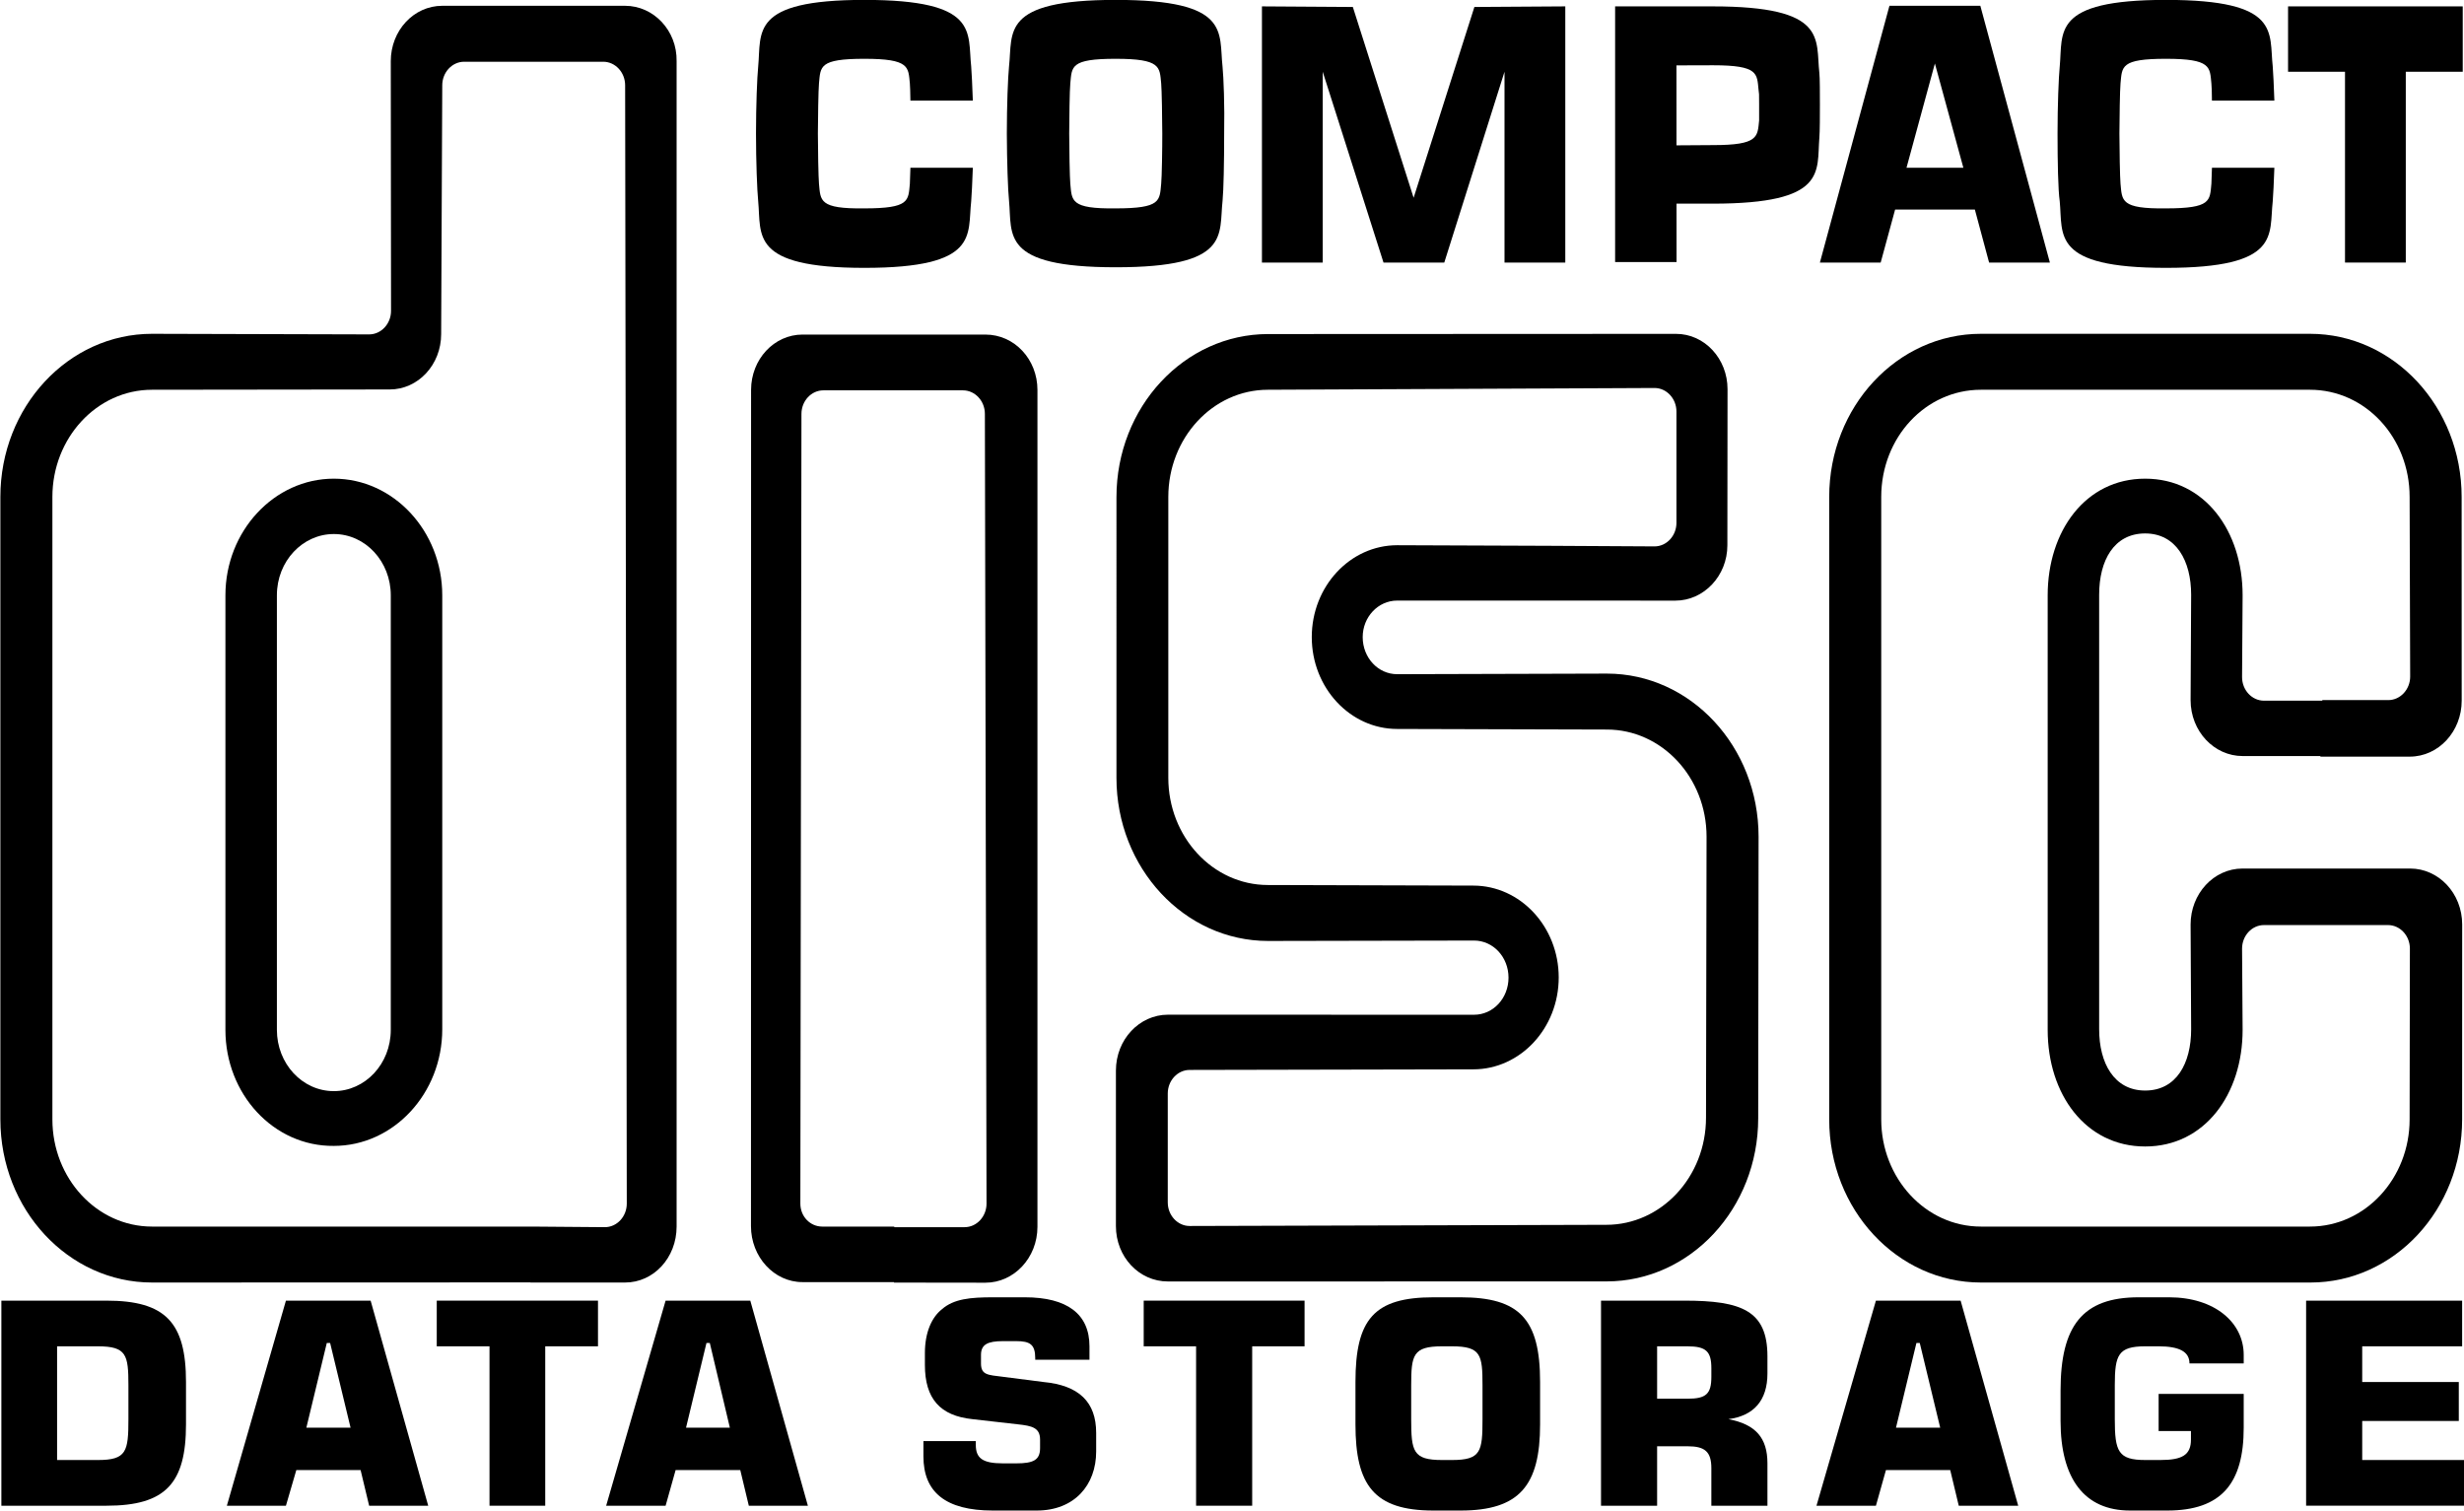
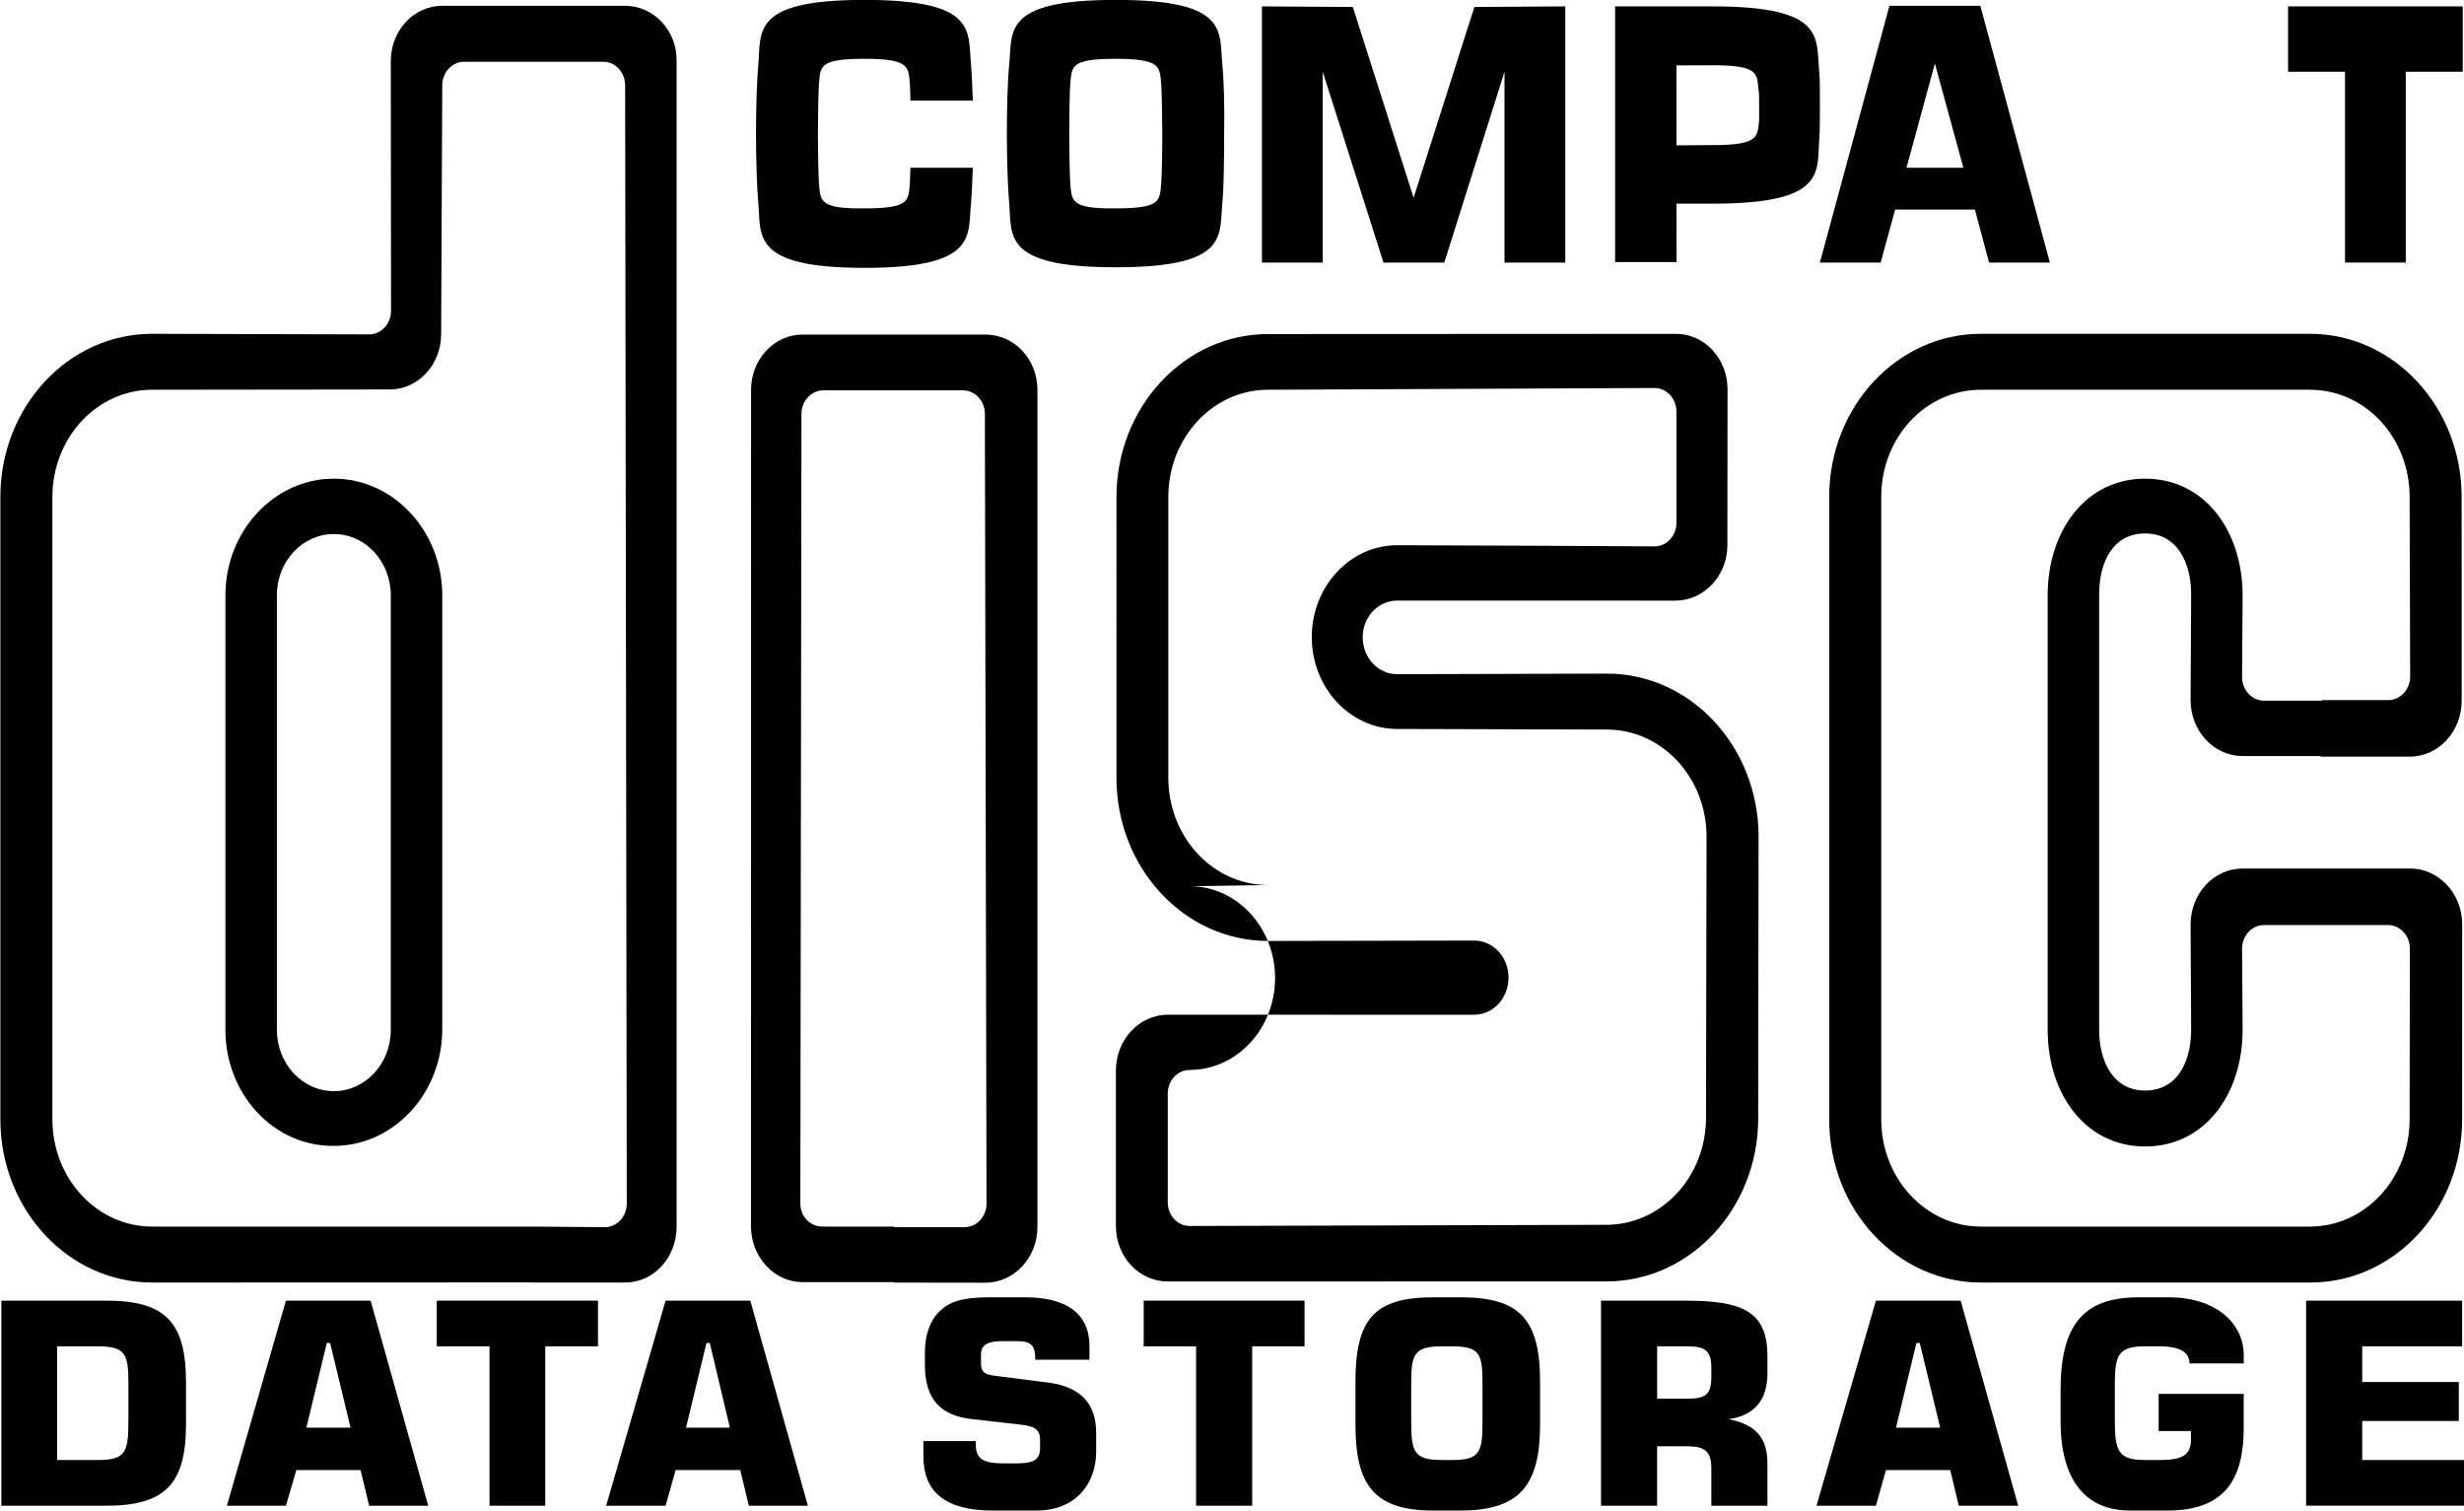
<svg xmlns="http://www.w3.org/2000/svg" version="1.1" id="svg2" xml:space="preserve" width="636.737" height="390.329" viewBox="0 0 636.737 390.329">
  <defs id="defs6" />
  <path d="m 112.865,347.896 h 13.632 v 41.185 h 14.4 v -41.185 h 13.632 v -11.807 h -41.664 v 11.807" style="fill:#000000;fill-opacity:1;fill-rule:nonzero;stroke:none;stroke-width:0.133" id="path32" />
  <path d="m 182.945,368.921 h -5.664 l 5.28,-21.888 h 0.864 l 5.184,21.888 z m 0,-32.832 h -10.944 l -15.36,52.992 h 15.36 l 2.592,-9.216 h 8.352 8.352 l 2.208,9.216 h 15.264 l -14.88,-52.992 h -10.944" style="fill:#000000;fill-opacity:1;fill-rule:nonzero;stroke:none;stroke-width:0.133" id="path34" />
  <path d="m 84.929,368.921 h -5.76 l 5.28,-21.888 h 0.864 l 5.28,21.888 z m 0,-32.832 h -11.04 l -15.264,52.992 h 15.264 l 2.688,-9.216 h 8.352 8.256 l 2.208,9.216 H 110.657 L 95.777,336.089 h -10.848" style="fill:#000000;fill-opacity:1;fill-rule:nonzero;stroke:none;stroke-width:0.133" id="path36" />
  <path d="m 33.185,366.713 c 0,8.351 -0.481,10.56 -7.872,10.56 h -1.344 -9.216 v -29.377 h 9.216 1.344 c 7.392,0 7.872,2.209 7.872,10.081 z m -5.664,-30.624 H 0.353 v 52.992 H 27.521 c 15.264,0 20.544,-5.76 20.544,-21.024 v -10.944 c 0,-15.36 -5.28,-21.024 -20.544,-21.024" style="fill:#000000;fill-opacity:1;fill-rule:nonzero;stroke:none;stroke-width:0.133" id="path38" />
  <path d="m 442.241,355.769 c 0,4.416 -1.344,5.664 -6.144,5.664 h -0.864 -7.008 v -13.537 h 7.008 0.864 c 4.8,0 6.144,1.345 6.144,5.665 z m -7.008,-19.68 h -21.504 v 52.992 h 14.496 V 373.721 h 7.008 0.864 c 4.416,0 6.144,1.343 6.144,5.664 v 9.696 h 14.496 v -10.944 c 0,-6.624 -3.072,-10.08 -10.08,-11.424 6.528,-0.864 10.08,-4.8 10.08,-11.808 v -4.416 c 0,-11.808 -6.624,-14.4 -21.504,-14.4" style="fill:#000000;fill-opacity:1;fill-rule:nonzero;stroke:none;stroke-width:0.133" id="path40" />
  <path d="m 495.617,368.921 h -5.664 l 5.28,-21.888 h 0.864 l 5.28,21.888 z m 0,-32.832 h -10.848 l -15.36,52.992 h 15.36 l 2.592,-9.216 h 8.256 8.352 l 2.208,9.216 h 15.36 l -14.88,-52.992 h -11.04" style="fill:#000000;fill-opacity:1;fill-rule:nonzero;stroke:none;stroke-width:0.133" id="path42" />
  <path d="m 560.513,335.225 h -7.872 c -14.496,0 -20.16,7.392 -20.16,24.096 v 7.872 c 0,14.88 6.144,23.136 17.952,23.136 h 9.6 c 14.016,0 19.777,-7.008 19.777,-21.408 v -8.736 h -21.985 v 9.599 h 8.352 v 2.209 c 0,3.936 -2.208,5.28 -7.872,5.28 h -3.936 c -7.008,0 -7.872,-2.209 -7.872,-10.56 v -8.736 c 0,-7.872 0.864,-10.081 7.872,-10.081 h 3.456 c 5.28,0 7.968,1.345 7.968,4.417 h 14.017 v -2.208 c 0,-8.352 -7.489,-14.88 -19.297,-14.88" style="fill:#000000;fill-opacity:1;fill-rule:nonzero;stroke:none;stroke-width:0.133" id="path44" />
  <path d="m 610.433,377.273 v -10.08 h 24.96 v -10.08 h -24.96 v -9.217 h 25.824 v -11.807 h -40.32 v 52.992 h 40.8 V 377.273 h -26.304" style="fill:#000000;fill-opacity:1;fill-rule:nonzero;stroke:none;stroke-width:0.133" id="path46" />
  <path d="m 383.105,366.713 c 0,8.351 -0.384,10.56 -7.872,10.56 h -1.344 -1.248 c -7.488,0 -7.968,-2.209 -7.968,-10.56 v -8.736 c 0,-7.872 0.48,-10.081 7.968,-10.081 h 1.248 1.344 c 7.488,0 7.872,2.209 7.872,10.081 z m -5.664,-31.488 h -7.008 c -15.36,0 -20.16,5.664 -20.16,21.888 v 10.944 c 0,15.744 4.8,22.272 20.16,22.272 h 3.456 3.552 c 15.264,0 20.544,-6.528 20.544,-22.272 v -10.944 c 0,-16.224 -5.28,-21.888 -20.544,-21.888" style="fill:#000000;fill-opacity:1;fill-rule:nonzero;stroke:none;stroke-width:0.133" id="path48" />
  <path d="m 295.553,347.896 h 13.536 v 41.185 h 14.496 v -41.185 h 13.536 v -11.807 h -41.568 v 11.807" style="fill:#000000;fill-opacity:1;fill-rule:nonzero;stroke:none;stroke-width:0.133" id="path50" />
  <path d="m 269.633,357.113 -10.464,-1.344 c -3.936,-0.48 -5.664,-0.48 -5.664,-3.456 v -2.208 c 0,-2.688 1.728,-3.552 5.664,-3.552 h 3.456 c 3.552,0 4.896,0.864 4.896,4.416 v 0.384 h 14.016 v -3.457 c 0,-8.351 -5.76,-12.671 -16.704,-12.671 h -8.256 c -5.76,0 -10.08,0.384 -13.152,3.072 -2.688,2.112 -4.416,6.047 -4.416,11.328 v 3.072 c 0,8.736 3.936,13.152 12.288,14.016 l 11.808,1.344 c 3.552,0.384 5.664,0.864 5.664,3.936 v 2.208 c 0,3.072 -1.728,3.936 -6.144,3.936 h -3.456 c -5.28,0 -7.008,-1.344 -7.008,-4.8 v -0.96 h -13.536 v 3.936 c 0,9.216 5.664,14.016 17.952,14.016 h 11.328 c 9.696,0 15.36,-6.528 15.36,-15.266 v -4.798 c 0,-7.968 -4.416,-12.288 -13.632,-13.152" style="fill:#000000;fill-opacity:1;fill-rule:nonzero;stroke:none;stroke-width:0.133" id="path52" />
  <g id="g30" transform="matrix(141.497,0,0,152.173,-3.723,-5.503)">
-     <path d="m 4.066,0.321 c -3e-4,0.013 -8e-4,0.023 -0.001,0.027 -0.003,0.029 0,0.042 -0.083,0.042 C 3.899,0.391 3.902,0.377 3.899,0.348 3.898,0.339 3.897,0.287 3.897,0.263 c 1e-4,-0.024 9e-4,-0.075 0.002,-0.085 0.003,-0.029 0,-0.042 0.083,-0.042 0.083,0 0.08,0.014 0.083,0.042 5e-4,0.004 9e-4,0.015 0.001,0.029 L 4.18,0.207 C 4.179,0.182 4.178,0.16 4.177,0.149 4.17,0.091 4.193,0.036 3.982,0.036 3.772,0.036 3.794,0.091 3.788,0.149 3.786,0.168 3.784,0.215 3.784,0.263 3.784,0.311 3.785,0.359 3.788,0.378 3.794,0.435 3.772,0.491 3.982,0.491 4.193,0.491 4.17,0.435 4.177,0.378 4.178,0.367 4.179,0.346 4.18,0.321 Z" id="path6" />
    <polygon points="2.664,0.482 2.774,0.158 2.774,0.482 2.885,0.482 2.885,0.047 2.719,0.048 2.608,0.372 2.497,0.048 2.331,0.047 2.331,0.482 2.442,0.482 2.442,0.158 2.553,0.482 " id="polygon8" />
    <polygon points="4.524,0.158 4.42,0.158 4.42,0.482 4.309,0.482 4.309,0.158 4.205,0.158 4.205,0.047 4.524,0.047 " id="polygon10" />
    <polygon points="3.477,0.046 3.643,0.046 3.77,0.482 3.659,0.482 3.633,0.392 3.487,0.392 3.508,0.321 3.612,0.321 3.56,0.144 3.461,0.482 3.35,0.482 " id="polygon12" />
    <path d="m 2.064,0.136 c 0.083,0 0.08,0.014 0.083,0.042 0.001,0.009 0.002,0.061 0.002,0.085 10e-5,0.024 -8e-4,0.075 -0.002,0.085 -0.003,0.029 0,0.042 -0.083,0.042 C 1.981,0.391 1.984,0.377 1.981,0.348 1.98,0.339 1.979,0.287 1.979,0.263 c 1e-4,-0.024 8e-4,-0.075 0.002,-0.085 0.003,-0.029 0,-0.042 0.083,-0.042 l 10e-5,-0.1 c -0.211,1e-6 -0.188,0.055 -0.195,0.113 -0.002,0.019 -0.004,0.066 -0.004,0.114 2e-4,0.048 0.002,0.096 0.004,0.114 0.006,0.058 -0.016,0.113 0.195,0.113 0.211,0 0.188,-0.055 0.195,-0.113 C 2.261,0.359 2.262,0.311 2.262,0.263 2.263,0.215 2.261,0.168 2.259,0.149 2.252,0.091 2.275,0.036 2.064,0.036 Z" id="path14-3" />
    <path d="m 1.689,0.321 c -3e-4,0.013 -7e-4,0.023 -0.001,0.027 -0.003,0.029 0,0.042 -0.083,0.042 C 1.522,0.391 1.525,0.377 1.522,0.348 1.521,0.339 1.52,0.287 1.52,0.263 c 10e-5,-0.024 9e-4,-0.075 0.002,-0.085 0.003,-0.029 0,-0.042 0.083,-0.042 0.083,0 0.08,0.014 0.083,0.042 4e-4,0.004 8e-4,0.015 0.001,0.029 L 1.803,0.207 C 1.802,0.182 1.801,0.16 1.8,0.149 1.793,0.091 1.816,0.036 1.605,0.036 1.395,0.036 1.417,0.091 1.411,0.149 1.409,0.168 1.407,0.215 1.407,0.263 1.407,0.311 1.409,0.359 1.411,0.378 1.417,0.435 1.395,0.491 1.605,0.491 1.816,0.491 1.793,0.435 1.8,0.378 1.801,0.367 1.802,0.346 1.803,0.321 Z" id="path16-6" />
    <path d="m 3.155,0.382 -0.067,-3e-5 v -0.099 l 0.067,-4.1e-4 c 0.083,0 0.081,-0.014 0.084,-0.042 C 3.239,0.231 3.239,0.238 3.239,0.214 3.239,0.19 3.239,0.199 3.238,0.189 3.235,0.161 3.238,0.147 3.155,0.147 l -0.067,1.8e-4 2e-4,0.334 H 2.976 V 0.047 l 0.178,-1e-6 c 0.211,0 0.188,0.055 0.195,0.113 0.001,0.007 0.001,0.038 0.001,0.055 0,0.014 0,0.045 -0.001,0.055 -0.005,0.058 0.015,0.112 -0.195,0.112 z" id="path18-7" />
    <path d="M 0.998,2.119 0.304,2.119 C 0.203,2.119 0.122,2.037 0.122,1.937 V 0.88 c 0,-0.1 0.081,-0.182 0.182,-0.182 l 0.434,-4.9e-4 c 0.052,0 0.094,-0.042 0.094,-0.094 L 0.834,0.181 c 0,-0.022 0.018,-0.04 0.04,-0.04 H 1.128 c 0.022,0 0.04,0.018 0.04,0.04 l 0.003,1.899 c 0,0.022 -0.018,0.04 -0.04,0.04 L 0.998,2.119 0.995,2.214 H 1.168 c 0.052,0 0.094,-0.042 0.094,-0.095 V 0.14 C 1.263,0.088 1.22,0.046 1.168,0.046 H 0.834 c -0.052,0 -0.094,0.042 -0.094,0.094 l 4.7e-4,0.424 c 0,0.022 -0.018,0.04 -0.04,0.04 L 0.304,0.603 c -0.153,0 -0.277,0.124 -0.277,0.277 l 5e-6,1.057 c 0,0.153 0.124,0.277 0.277,0.277 l 0.691,-2e-4 0.003,-0.094 z" id="path20-5" />
    <path d="M 0.74,1.73 V 1.047 c 0,-0.057 -0.046,-0.104 -0.104,-0.104 -0.057,0 -0.104,0.046 -0.104,0.104 v 0.738 c 0,0.057 0.046,0.104 0.104,0.104 0.057,0 0.104,-0.046 0.104,-0.104 V 1.73 l 0.094,0.003 v 0.051 c 0,0.109 -0.089,0.198 -0.198,0.198 C 0.526,1.983 0.438,1.894 0.438,1.785 V 1.047 c 0,-0.109 0.089,-0.198 0.198,-0.198 0.109,0 0.198,0.089 0.198,0.198 v 0.687 z" id="path22-3" />
    <path d="m 1.658,2.119 h -0.13 C 1.506,2.119 1.488,2.102 1.488,2.08 L 1.49,0.739 c 0,-0.022 0.018,-0.04 0.04,-0.04 h 0.255 c 0.022,0 0.04,0.018 0.04,0.04 l 0.003,1.341 c 0,0.022 -0.018,0.04 -0.04,0.04 l -0.129,1e-4 v 0.094 l 0.167,2e-4 c 0.052,0 0.095,-0.042 0.095,-0.095 v -1.421 c 0,-0.052 -0.042,-0.094 -0.095,-0.094 l -0.334,-10e-6 c -0.052,0 -0.094,0.042 -0.094,0.094 l -2e-4,1.42 c 0,0.052 0.042,0.095 0.094,0.095 l 0.168,10e-5 v -0.094 z" id="path24-5" />
-     <path d="M 2.857,0.963 2.578,0.962 c -0.086,0 -0.156,0.07 -0.156,0.156 0,0.086 0.07,0.156 0.156,0.156 l 0.383,0.001 c 0.1,0 0.182,0.081 0.182,0.182 L 3.142,1.934 c 0,0.101 -0.082,0.182 -0.182,0.182 L 2.199,2.118 C 2.177,2.118 2.159,2.1 2.159,2.078 V 1.893 c 0,-0.022 0.018,-0.04 0.04,-0.04 L 2.717,1.852 c 0.086,0 0.156,-0.07 0.156,-0.156 0,-0.086 -0.07,-0.156 -0.156,-0.156 L 2.342,1.539 C 2.241,1.539 2.16,1.457 2.16,1.357 V 0.88 c 0,-0.1 0.081,-0.182 0.182,-0.182 l 0.706,-0.003 c 0.022,0 0.04,0.018 0.04,0.04 v 0.189 c 0,0.022 -0.018,0.04 -0.04,0.04 L 2.857,0.963 2.854,1.056 l 0.232,10e-5 c 0.052,0 0.095,-0.042 0.095,-0.094 l 3e-4,-0.265 c 0,-0.052 -0.042,-0.094 -0.094,-0.094 l -0.745,3.3e-4 c -0.153,0 -0.277,0.124 -0.277,0.277 V 1.357 c 0,0.153 0.124,0.277 0.277,0.277 l 0.376,-7e-4 c 0.035,0 0.063,0.028 0.063,0.063 0,0.035 -0.028,0.063 -0.063,0.063 l -0.559,-10e-5 c -0.052,0 -0.095,0.042 -0.095,0.095 v 0.264 c 0,0.052 0.042,0.094 0.095,0.094 l 0.801,-1e-4 c 0.153,0 0.277,-0.124 0.277,-0.277 L 3.238,1.457 C 3.238,1.304 3.114,1.18 2.961,1.18 L 2.578,1.181 C 2.543,1.181 2.515,1.153 2.515,1.118 2.515,1.084 2.543,1.056 2.578,1.056 h 0.277 z" id="path26-6" />
+     <path d="M 2.857,0.963 2.578,0.962 c -0.086,0 -0.156,0.07 -0.156,0.156 0,0.086 0.07,0.156 0.156,0.156 l 0.383,0.001 c 0.1,0 0.182,0.081 0.182,0.182 L 3.142,1.934 c 0,0.101 -0.082,0.182 -0.182,0.182 L 2.199,2.118 C 2.177,2.118 2.159,2.1 2.159,2.078 V 1.893 c 0,-0.022 0.018,-0.04 0.04,-0.04 c 0.086,0 0.156,-0.07 0.156,-0.156 0,-0.086 -0.07,-0.156 -0.156,-0.156 L 2.342,1.539 C 2.241,1.539 2.16,1.457 2.16,1.357 V 0.88 c 0,-0.1 0.081,-0.182 0.182,-0.182 l 0.706,-0.003 c 0.022,0 0.04,0.018 0.04,0.04 v 0.189 c 0,0.022 -0.018,0.04 -0.04,0.04 L 2.857,0.963 2.854,1.056 l 0.232,10e-5 c 0.052,0 0.095,-0.042 0.095,-0.094 l 3e-4,-0.265 c 0,-0.052 -0.042,-0.094 -0.094,-0.094 l -0.745,3.3e-4 c -0.153,0 -0.277,0.124 -0.277,0.277 V 1.357 c 0,0.153 0.124,0.277 0.277,0.277 l 0.376,-7e-4 c 0.035,0 0.063,0.028 0.063,0.063 0,0.035 -0.028,0.063 -0.063,0.063 l -0.559,-10e-5 c -0.052,0 -0.095,0.042 -0.095,0.095 v 0.264 c 0,0.052 0.042,0.094 0.095,0.094 l 0.801,-1e-4 c 0.153,0 0.277,-0.124 0.277,-0.277 L 3.238,1.457 C 3.238,1.304 3.114,1.18 2.961,1.18 L 2.578,1.181 C 2.543,1.181 2.515,1.153 2.515,1.118 2.515,1.084 2.543,1.056 2.578,1.056 h 0.277 z" id="path26-6" />
    <path d="m 4.268,1.225 h 0.12 c 0.022,0 0.04,-0.018 0.04,-0.04 L 4.427,0.88 C 4.427,0.779 4.346,0.698 4.245,0.698 H 3.644 c -0.101,0 -0.182,0.081 -0.182,0.182 v 1.057 c 0,0.1 0.081,0.182 0.182,0.182 h 0.601 c 0.101,0 0.182,-0.082 0.182,-0.182 l 5e-4,-0.29 c 0,-0.022 -0.018,-0.04 -0.04,-0.04 H 4.161 c -0.022,0 -0.04,0.018 -0.04,0.04 l 0.001,0.138 c 0,0.109 -0.069,0.198 -0.178,0.198 -0.109,0 -0.178,-0.089 -0.178,-0.198 v -0.738 c 0,-0.109 0.069,-0.198 0.178,-0.198 0.109,0 0.178,0.089 0.178,0.198 l -0.001,0.139 c 0,0.022 0.018,0.04 0.04,0.04 H 4.268 L 4.264,1.32 H 4.122 c -0.052,0 -0.095,-0.042 -0.095,-0.095 l 0.001,-0.179 c 0,-0.057 -0.027,-0.104 -0.084,-0.104 -0.057,0 -0.084,0.046 -0.084,0.104 v 0.738 c 0,0.057 0.027,0.104 0.084,0.104 0.057,0 0.084,-0.046 0.084,-0.104 L 4.027,1.606 c 0,-0.052 0.042,-0.095 0.095,-0.095 H 4.428 c 0.052,0 0.095,0.042 0.095,0.095 l -10e-5,0.331 c 0,0.153 -0.124,0.277 -0.277,0.277 H 3.644 c -0.153,0 -0.277,-0.124 -0.277,-0.277 v -1.057 c 0,-0.153 0.124,-0.277 0.277,-0.277 h 0.601 c 0.153,0 0.277,0.124 0.277,0.277 l 10e-5,0.346 c 0,0.052 -0.042,0.095 -0.095,0.095 H 4.264 l 0.003,-0.095 z" id="path28-2" />
  </g>
</svg>